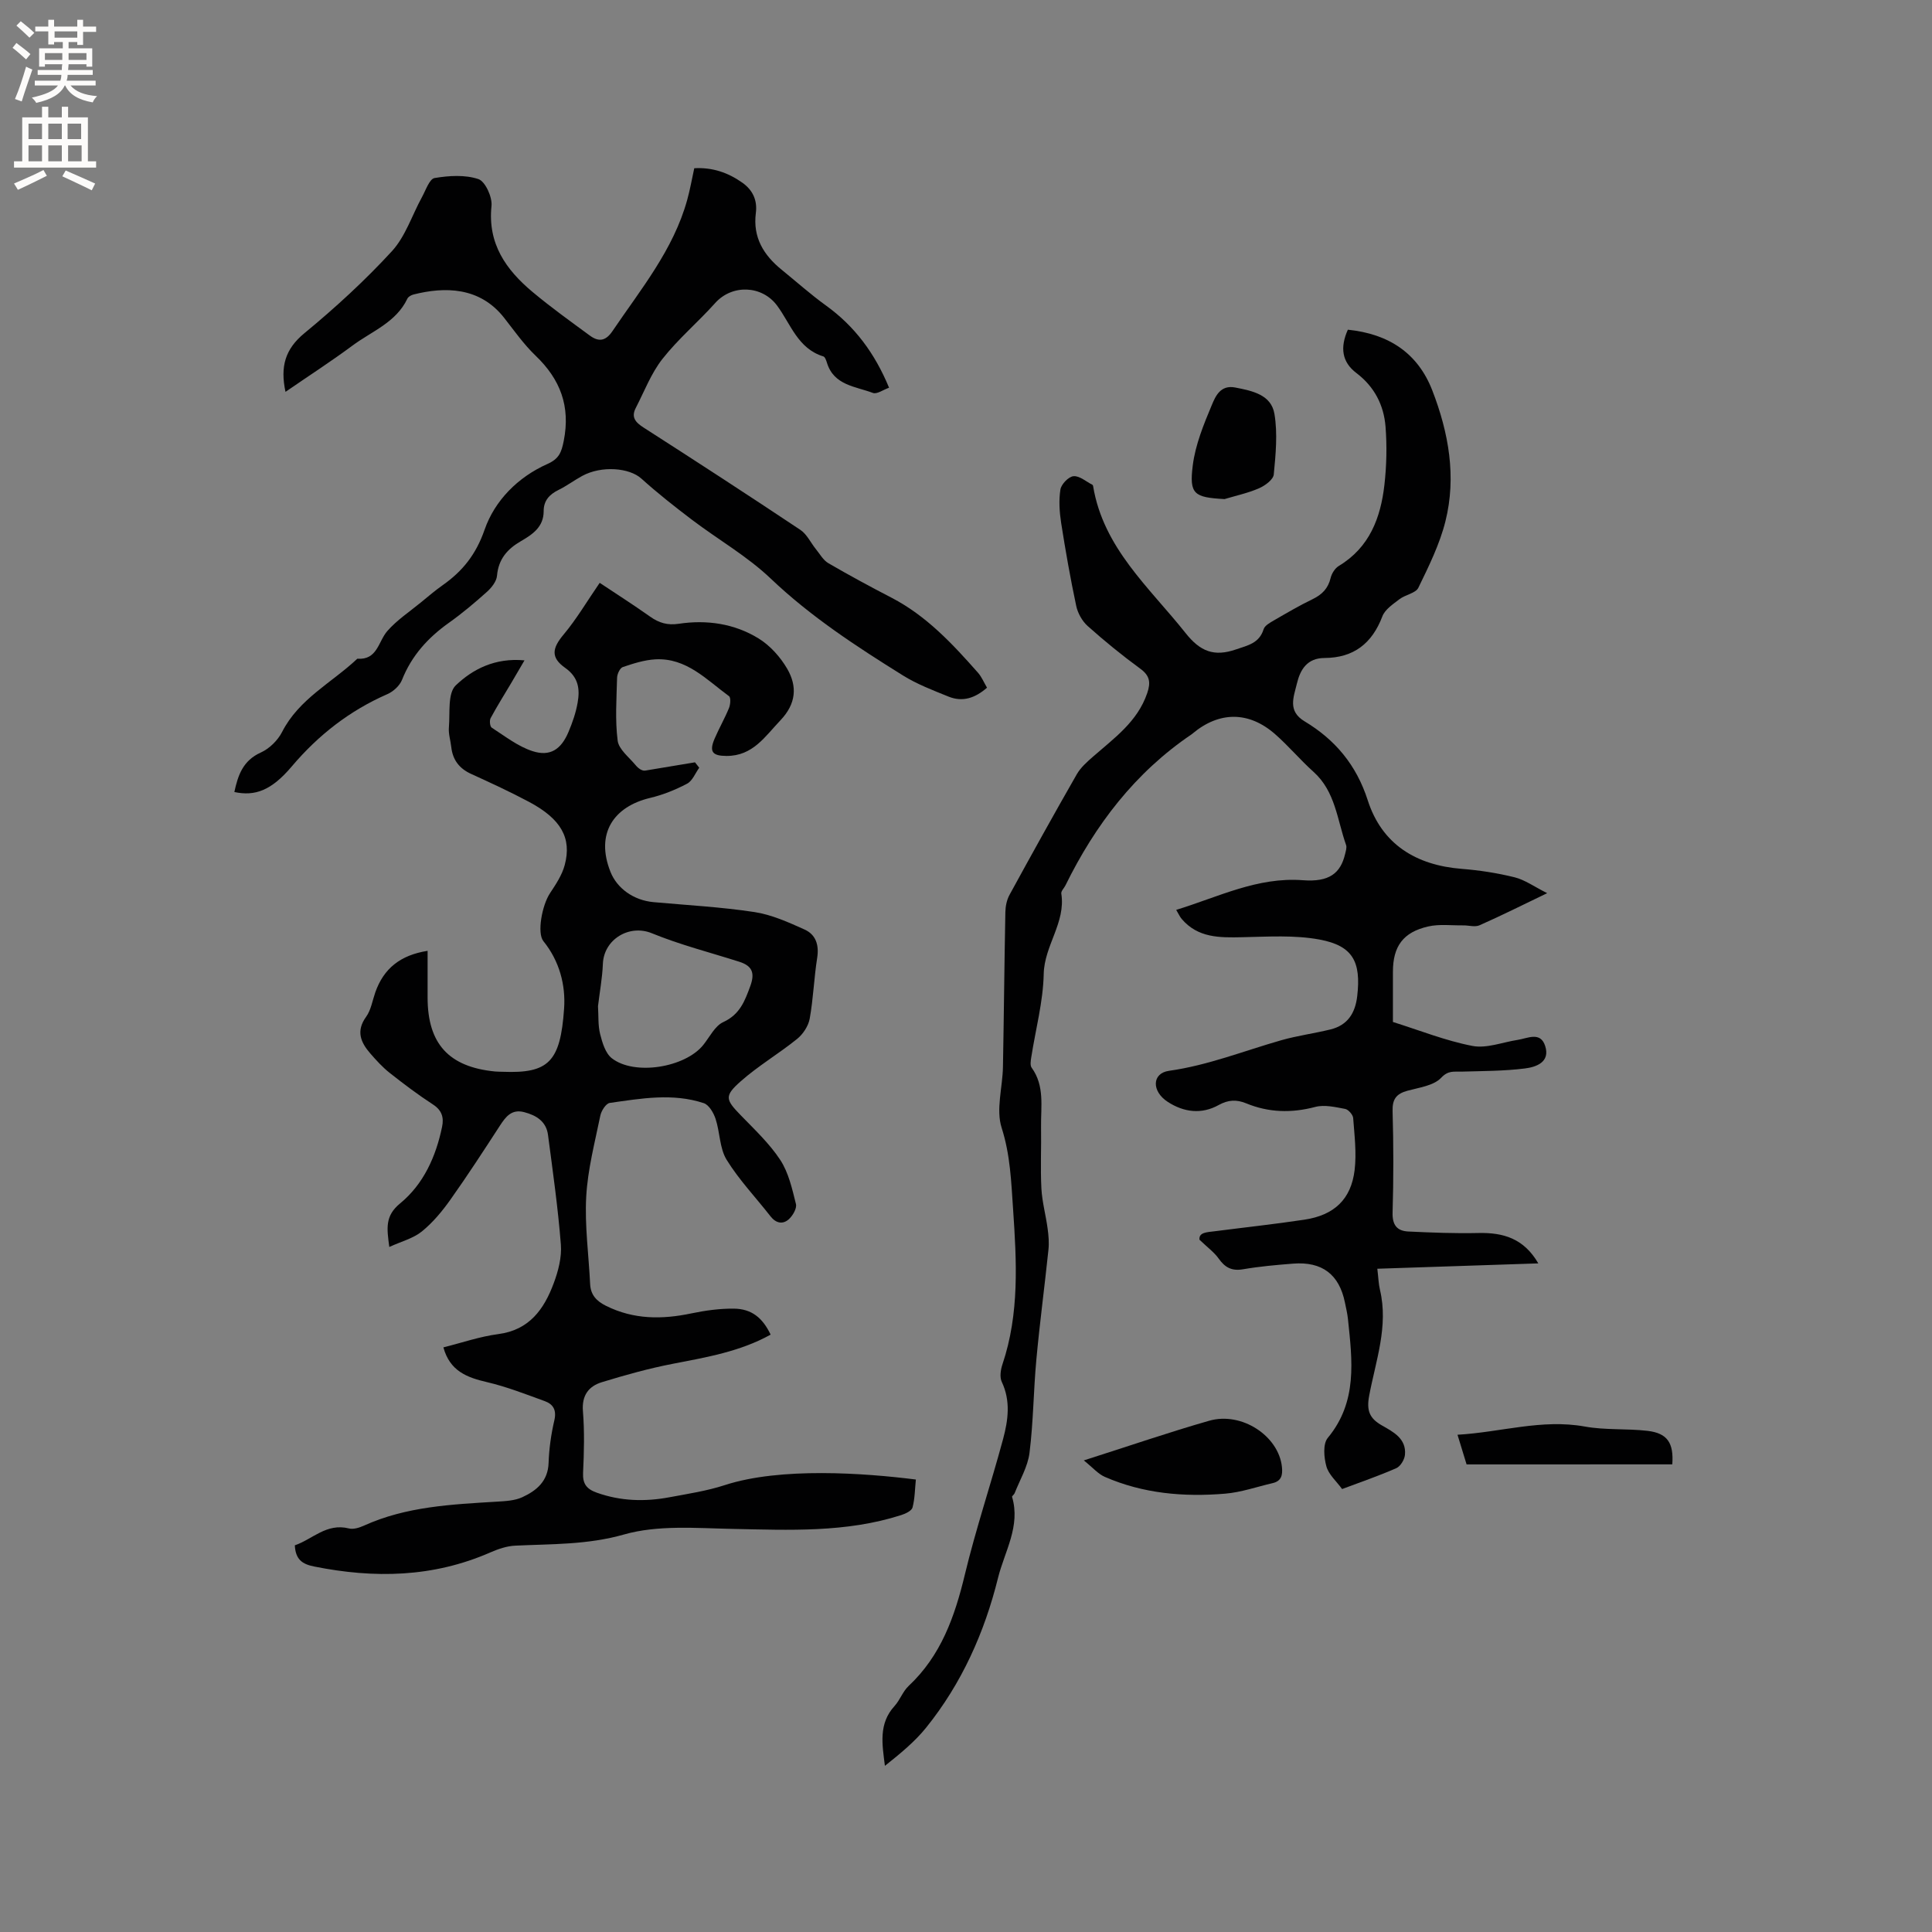
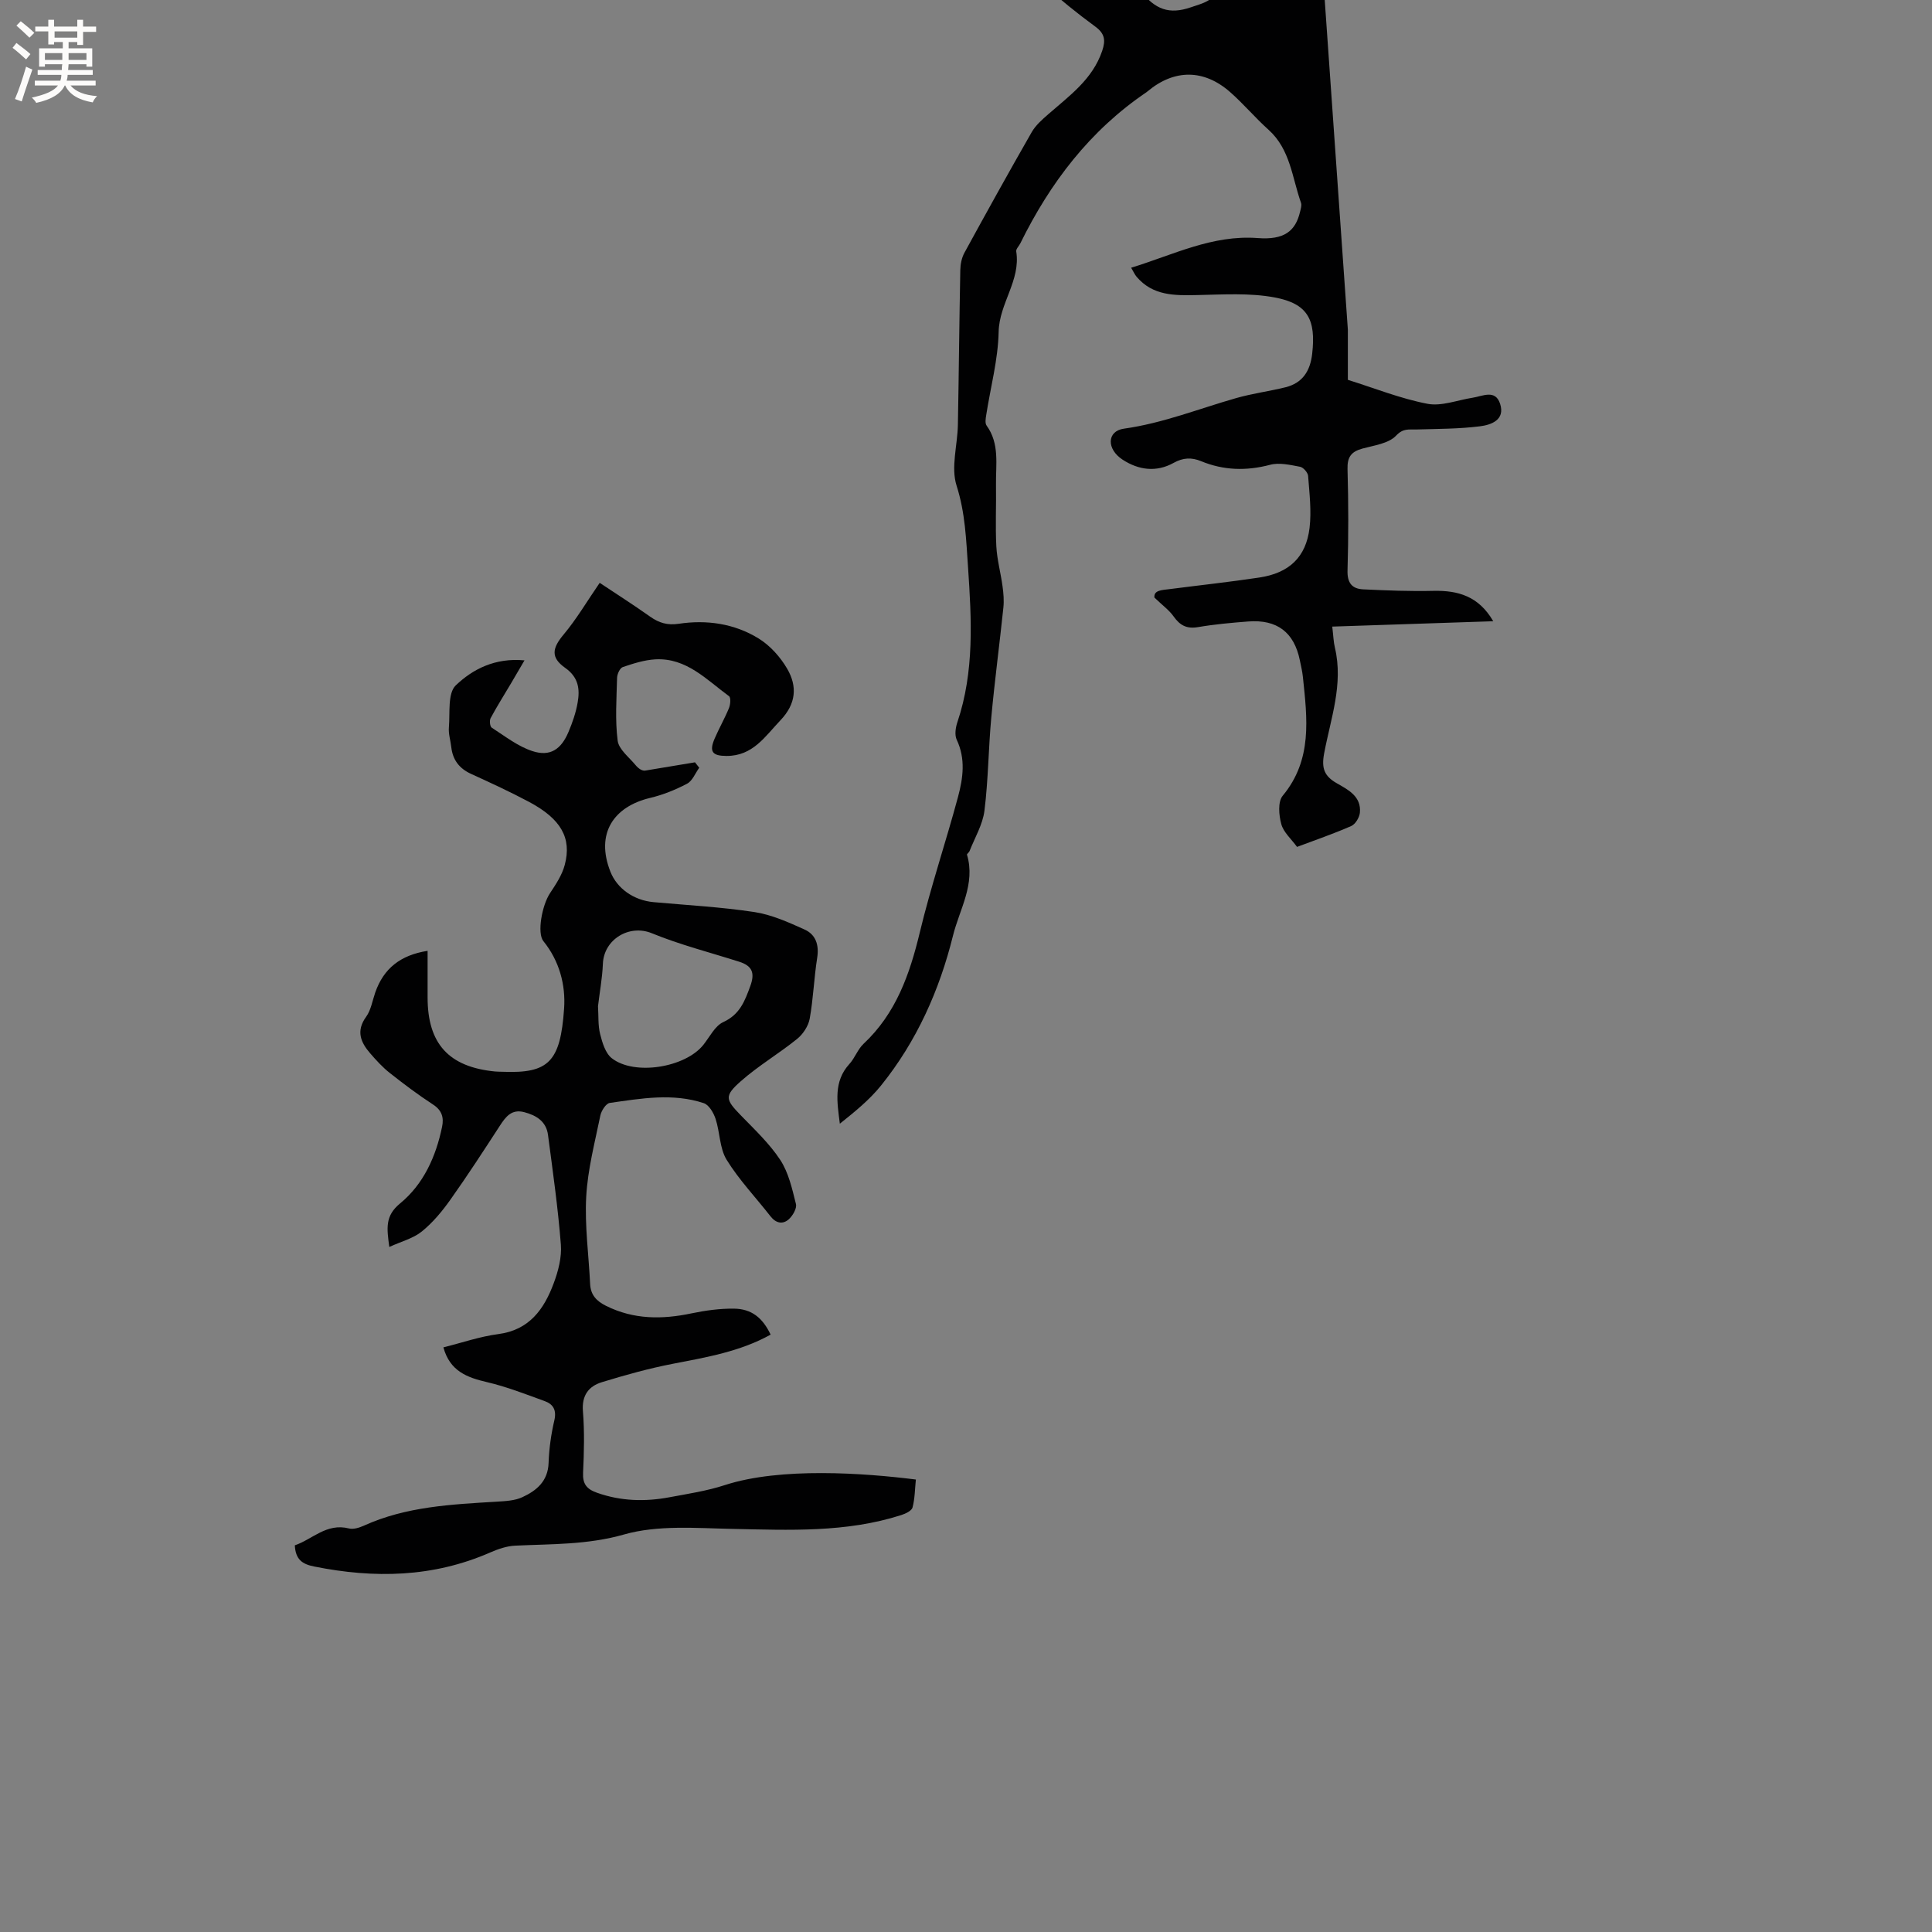
<svg xmlns="http://www.w3.org/2000/svg" enable-background="new 0 0 400 400" viewBox="0 0 400 400">
  <rect x="0" y="0" width="400" height="400" fill="#808080" stroke="none" />
  <g fill="#010102">
-     <path d="m279.06 68.26c8.47.87 14.49 4.84 17.49 12.59 3.38 8.73 5.02 17.85 2.71 27.08-1.19 4.76-3.44 9.3-5.6 13.75-.56 1.15-2.7 1.44-3.92 2.38-1.33 1.02-3 2.12-3.54 3.56-2.14 5.62-5.95 8.58-11.98 8.61-3.57.02-5.01 2.35-5.72 5.33-.67 2.8-1.95 5.66 1.61 7.79 6.32 3.8 10.71 9.02 13.06 16.32 2.93 9.14 10 13.47 19.48 14.22 3.68.29 7.37.86 10.95 1.75 2.13.53 4.05 1.94 6.73 3.28-5.24 2.52-9.57 4.69-14.01 6.65-.95.42-2.25 0-3.39.02-2.41.03-4.92-.3-7.22.22-5.23 1.19-7.32 4.13-7.32 9.4v10.38c5.55 1.74 10.91 3.89 16.47 4.96 2.93.56 6.22-.77 9.34-1.25 2.09-.32 4.72-1.8 5.71 1.25 1.09 3.36-1.87 4.37-4.17 4.66-4.36.55-8.8.53-13.2.66-1.53.05-2.68-.3-4.17 1.28-1.56 1.64-4.55 2.01-6.99 2.68-2.28.63-3.13 1.73-3.06 4.22.2 6.99.21 14 0 20.99-.08 2.6.93 3.82 3.26 3.93 4.84.23 9.69.42 14.53.31 5.11-.11 9.38 1.11 12.38 6.29-11.28.38-22.17.74-33.33 1.11.23 1.92.26 3.18.55 4.38 1.79 7.56-.89 14.7-2.24 21.92-.56 3.03.03 4.66 2.64 6.14 2.33 1.33 5.1 2.72 4.77 6.1-.1.99-.93 2.37-1.79 2.75-3.67 1.61-7.47 2.91-11.22 4.32-1.18-1.62-2.8-3.01-3.26-4.71-.51-1.84-.74-4.64.29-5.88 6.21-7.49 5.07-16.03 4.18-24.6-.12-1.16-.4-2.3-.63-3.44-1.18-5.79-4.71-8.5-10.69-8.04-3.48.27-6.97.58-10.41 1.17-2.34.4-3.74-.38-5.04-2.22-.92-1.3-2.28-2.28-3.97-3.9-.17-1.55 1.58-1.55 3.14-1.75 6.2-.8 12.41-1.47 18.59-2.4 6.17-.93 9.66-4.22 10.39-10.27.42-3.53-.03-7.18-.3-10.77-.05-.69-.99-1.76-1.66-1.89-2.04-.38-4.29-.92-6.2-.41-4.93 1.3-9.64 1.17-14.3-.75-2-.82-3.73-.73-5.68.35-3.57 1.99-7.24 1.5-10.55-.65-3.37-2.18-3.3-5.93.26-6.43 8.07-1.13 15.52-4.13 23.24-6.33 3.34-.95 6.83-1.41 10.21-2.24 3.53-.88 5.11-3.36 5.52-6.91.81-7.06-.87-10.4-7.77-11.69-5.2-.97-10.68-.6-16.04-.49-4.66.1-9.17.17-12.54-3.79-.39-.46-.63-1.04-1.13-1.87 8.78-2.69 16.82-6.85 26.22-6.14 5.47.42 7.81-1.44 8.75-5.43.14-.61.39-1.33.2-1.87-1.85-5.21-2.2-11.06-6.73-15.13-2.76-2.47-5.16-5.35-7.94-7.79-5.44-4.79-11.57-4.77-17.07-.18-.08.07-.16.14-.25.2-11.71 7.92-19.95 18.74-26.12 31.29-.28.57-.93 1.17-.85 1.67.96 6.01-3.52 10.75-3.64 16.65-.12 5.77-1.69 11.51-2.58 17.26-.11.7-.27 1.65.08 2.14 2.75 3.79 1.88 8.13 1.95 12.3.07 4.24-.15 8.49.07 12.72.15 2.78.92 5.52 1.29 8.3.2 1.44.32 2.93.17 4.37-.79 7.57-1.8 15.13-2.5 22.71-.6 6.44-.62 12.93-1.42 19.34-.36 2.88-2 5.6-3.09 8.38-.11.28-.58.57-.52.75 1.8 6.06-1.56 11.31-2.91 16.77-2.79 11.27-7.51 21.84-14.87 30.98-2.4 2.99-5.46 5.46-8.55 7.93-.56-4.47-1.35-8.73 1.99-12.38 1.13-1.24 1.71-3.02 2.91-4.15 6.72-6.29 9.56-14.37 11.65-23.06 2.27-9.45 5.39-18.69 7.92-28.08 1.04-3.88 1.6-7.87-.27-11.82-.47-.99-.24-2.53.14-3.65 3.54-10.51 2.93-21.3 2.2-32.09-.39-5.66-.57-11.25-2.37-16.87-1.21-3.78.19-8.36.27-12.59.2-10.69.29-21.38.5-32.06.02-1.21.29-2.54.86-3.58 4.57-8.36 9.19-16.7 13.93-24.97.81-1.41 2.14-2.58 3.4-3.68 4.37-3.83 9.17-7.21 11.18-13.12.76-2.24.54-3.62-1.47-5.08-3.76-2.75-7.39-5.71-10.86-8.81-1.14-1.02-2.05-2.66-2.37-4.16-1.21-5.69-2.22-11.43-3.12-17.18-.35-2.28-.51-4.68-.15-6.93.18-1.1 1.7-2.67 2.72-2.75 1.25-.1 2.61 1.13 3.92 1.79.07.04.11.18.13.28 2.13 12.84 11.64 20.96 19.16 30.43 3.03 3.82 5.9 4.92 10.41 3.37 2.46-.85 4.82-1.27 5.73-4.19.23-.75 1.29-1.33 2.09-1.8 2.66-1.54 5.31-3.1 8.07-4.43 1.95-.95 3.19-2.21 3.71-4.37.22-.93.9-2.02 1.7-2.5 6.36-3.83 8.66-9.96 9.44-16.8.45-3.97.54-8.05.23-12.03-.35-4.45-2.3-8.27-6.01-11.09-3.05-2.29-3.43-5.33-1.79-8.99z" />
+     <path d="m279.06 68.26v10.38c5.55 1.74 10.91 3.89 16.47 4.96 2.93.56 6.22-.77 9.34-1.25 2.09-.32 4.72-1.8 5.71 1.25 1.09 3.36-1.87 4.37-4.17 4.66-4.36.55-8.8.53-13.2.66-1.53.05-2.68-.3-4.17 1.28-1.56 1.64-4.55 2.01-6.99 2.68-2.28.63-3.13 1.73-3.06 4.22.2 6.99.21 14 0 20.99-.08 2.6.93 3.82 3.26 3.93 4.84.23 9.69.42 14.53.31 5.11-.11 9.38 1.11 12.38 6.29-11.28.38-22.17.74-33.33 1.11.23 1.92.26 3.18.55 4.38 1.79 7.56-.89 14.7-2.24 21.92-.56 3.03.03 4.66 2.64 6.14 2.33 1.33 5.1 2.72 4.77 6.1-.1.99-.93 2.37-1.79 2.75-3.67 1.61-7.47 2.91-11.22 4.32-1.18-1.62-2.8-3.01-3.26-4.71-.51-1.84-.74-4.64.29-5.88 6.21-7.49 5.07-16.03 4.18-24.6-.12-1.16-.4-2.3-.63-3.44-1.18-5.79-4.71-8.5-10.69-8.04-3.48.27-6.97.58-10.41 1.17-2.34.4-3.74-.38-5.04-2.22-.92-1.3-2.28-2.28-3.97-3.9-.17-1.55 1.58-1.55 3.14-1.75 6.2-.8 12.41-1.47 18.59-2.4 6.17-.93 9.66-4.22 10.39-10.27.42-3.53-.03-7.18-.3-10.77-.05-.69-.99-1.76-1.66-1.89-2.04-.38-4.29-.92-6.2-.41-4.93 1.3-9.64 1.17-14.3-.75-2-.82-3.73-.73-5.68.35-3.57 1.99-7.24 1.5-10.55-.65-3.37-2.18-3.3-5.93.26-6.43 8.07-1.13 15.52-4.13 23.24-6.33 3.34-.95 6.83-1.41 10.21-2.24 3.53-.88 5.11-3.36 5.52-6.91.81-7.06-.87-10.4-7.77-11.69-5.2-.97-10.68-.6-16.04-.49-4.66.1-9.17.17-12.54-3.79-.39-.46-.63-1.04-1.13-1.87 8.78-2.69 16.82-6.85 26.22-6.14 5.47.42 7.81-1.44 8.75-5.43.14-.61.39-1.33.2-1.87-1.85-5.21-2.2-11.06-6.73-15.13-2.76-2.47-5.16-5.35-7.94-7.79-5.44-4.79-11.57-4.77-17.07-.18-.08.07-.16.14-.25.2-11.71 7.92-19.95 18.74-26.12 31.29-.28.57-.93 1.17-.85 1.67.96 6.01-3.52 10.75-3.64 16.65-.12 5.77-1.69 11.51-2.58 17.26-.11.7-.27 1.65.08 2.14 2.75 3.79 1.88 8.13 1.95 12.3.07 4.24-.15 8.49.07 12.72.15 2.78.92 5.52 1.29 8.3.2 1.44.32 2.93.17 4.37-.79 7.57-1.8 15.13-2.5 22.71-.6 6.44-.62 12.93-1.42 19.34-.36 2.88-2 5.6-3.09 8.38-.11.28-.58.57-.52.75 1.8 6.06-1.56 11.31-2.91 16.77-2.79 11.27-7.51 21.84-14.87 30.98-2.4 2.99-5.46 5.46-8.55 7.93-.56-4.47-1.35-8.73 1.99-12.38 1.13-1.24 1.71-3.02 2.91-4.15 6.72-6.29 9.56-14.37 11.65-23.06 2.27-9.45 5.39-18.69 7.92-28.08 1.04-3.88 1.6-7.87-.27-11.82-.47-.99-.24-2.53.14-3.65 3.54-10.51 2.93-21.3 2.2-32.09-.39-5.66-.57-11.25-2.37-16.87-1.21-3.78.19-8.36.27-12.59.2-10.69.29-21.38.5-32.06.02-1.21.29-2.54.86-3.58 4.57-8.36 9.19-16.7 13.93-24.97.81-1.41 2.14-2.58 3.4-3.68 4.37-3.83 9.17-7.21 11.18-13.12.76-2.24.54-3.62-1.47-5.08-3.76-2.75-7.39-5.71-10.86-8.81-1.14-1.02-2.05-2.66-2.37-4.16-1.21-5.69-2.22-11.43-3.12-17.18-.35-2.28-.51-4.68-.15-6.93.18-1.1 1.7-2.67 2.72-2.75 1.25-.1 2.61 1.13 3.92 1.79.07.04.11.18.13.28 2.13 12.84 11.64 20.96 19.16 30.43 3.03 3.82 5.9 4.92 10.41 3.37 2.46-.85 4.82-1.27 5.73-4.19.23-.75 1.29-1.33 2.09-1.8 2.66-1.54 5.31-3.1 8.07-4.43 1.95-.95 3.19-2.21 3.71-4.37.22-.93.9-2.02 1.7-2.5 6.36-3.83 8.66-9.96 9.44-16.8.45-3.97.54-8.05.23-12.03-.35-4.45-2.3-8.27-6.01-11.09-3.05-2.29-3.43-5.33-1.79-8.99z" />
    <path d="m108.59 136.72c-1.06 1.82-1.91 3.28-2.77 4.73-1.43 2.41-2.93 4.79-4.25 7.25-.26.49-.13 1.71.23 1.95 2.74 1.76 5.41 3.88 8.44 4.86 3.65 1.19 5.94-.34 7.47-3.99.82-1.94 1.52-3.97 1.88-6.03.49-2.78.22-5.24-2.57-7.21-3.09-2.18-2.67-4.12-.31-6.93 2.67-3.19 4.8-6.83 7.45-10.68 3.18 2.12 6.88 4.48 10.46 7.01 1.83 1.29 3.57 1.81 5.88 1.47 5.81-.88 11.54-.05 16.55 3.03 2.39 1.47 4.51 3.84 5.93 6.28 2.11 3.63 1.87 7.23-1.38 10.65-3.22 3.38-5.72 7.41-11.18 7.4-2.9-.01-3.65-.84-2.46-3.6.92-2.14 2.09-4.17 2.97-6.32.3-.73.41-2.17 0-2.46-4.65-3.4-8.81-7.97-15.25-7.62-2.28.13-4.56.86-6.74 1.6-.59.2-1.16 1.44-1.18 2.21-.11 4.35-.43 8.74.12 13.02.23 1.82 2.36 3.43 3.71 5.07.59.72 1.4 1.27 2.07 1.12 3.41-.57 6.82-1.13 10.23-1.7.29.37.59.75.88 1.12-.82 1.13-1.4 2.71-2.51 3.3-2.41 1.27-5.01 2.32-7.66 2.95-7.49 1.78-11.39 7.32-8.2 15.33 1.34 3.36 4.73 5.87 8.92 6.25 6.96.63 13.97 1 20.87 2.05 3.56.54 7.04 2.11 10.37 3.61 2.33 1.04 3.05 3.18 2.63 5.86-.66 4.18-.8 8.45-1.55 12.61-.28 1.53-1.39 3.21-2.62 4.2-3.78 3.05-8.03 5.55-11.66 8.76-3.46 3.06-3.14 3.79 0 7.03 2.87 2.96 5.95 5.85 8.19 9.26 1.72 2.63 2.46 5.98 3.24 9.11.23.9-.65 2.41-1.46 3.15-1.26 1.14-2.68.85-3.81-.6-3.04-3.9-6.5-7.52-9.08-11.7-1.47-2.39-1.37-5.69-2.29-8.48-.41-1.24-1.36-2.88-2.43-3.24-6.43-2.14-13-.97-19.48-.05-.78.11-1.75 1.63-1.95 2.63-1.14 5.57-2.61 11.14-2.92 16.78-.33 5.99.52 12.05.81 18.08.11 2.28 1.32 3.54 3.31 4.53 5.72 2.84 11.59 2.83 17.67 1.55 2.87-.6 5.85-1.01 8.78-.98 3.67.04 5.95 1.89 7.61 5.38-6.31 3.51-13.29 4.69-20.26 6.04-4.96.96-9.86 2.33-14.69 3.81-2.73.84-4.18 2.74-3.91 6.02.34 4.21.23 8.48.03 12.72-.11 2.33.75 3.39 2.86 4.14 4.95 1.76 9.96 1.89 15.03.94 3.85-.72 7.77-1.31 11.47-2.52 11.53-3.75 28.93-2.49 39.54-1.15-.2 1.92-.2 3.92-.69 5.79-.18.69-1.46 1.29-2.34 1.57-11.43 3.67-23.19 3.1-34.97 2.86-7.5-.15-15.4-.84-22.43 1.16-7.59 2.16-14.98 1.95-22.52 2.31-1.75.08-3.54.7-5.17 1.41-11.83 5.18-24 5.41-36.45 2.91-2.46-.49-3.86-1.43-4.01-4.39 3.61-1.21 6.55-4.67 11.21-3.49.92.23 2.13-.15 3.07-.57 8.78-3.99 18.19-4.41 27.58-4.98 1.77-.11 3.68-.2 5.24-.92 2.94-1.36 5.31-3.3 5.44-7.1.1-2.95.52-5.93 1.19-8.81.49-2.12-.22-3.34-1.98-3.98-3.94-1.43-7.88-2.98-11.95-3.93-4.16-.97-7.69-2.28-9.04-7.2 3.84-.96 7.55-2.25 11.37-2.75 6.43-.84 9.47-5.16 11.46-10.5.95-2.53 1.7-5.41 1.49-8.05-.59-7.58-1.67-15.13-2.66-22.68-.36-2.79-2.4-4.06-4.93-4.72-2.59-.68-3.81.92-5.03 2.8-3.35 5.15-6.69 10.31-10.25 15.32-1.7 2.4-3.64 4.74-5.91 6.58-1.77 1.44-4.21 2.05-6.74 3.21-.52-3.91-.91-6.43 2.24-9.02 4.84-3.97 7.42-9.69 8.69-15.87.39-1.88-.02-3.39-1.86-4.59-3.1-2.02-6.08-4.26-8.99-6.56-1.48-1.17-2.78-2.6-4.02-4.03-1.98-2.28-3-4.63-.86-7.58 1.01-1.4 1.3-3.33 1.89-5.03 1.73-4.97 5.21-7.75 10.84-8.63v9.65c0 9.58 4.38 14.39 13.96 15.33.53.05 1.06.04 1.59.06 9.51.38 11.95-2.05 12.71-13.09.34-4.89-.97-9.86-4.29-13.96-1.34-1.66-.29-7.41 1.37-9.92 1.21-1.83 2.5-3.76 3.05-5.84 1.5-5.6-.79-9.55-7.37-13.06-3.92-2.09-7.96-3.95-12.01-5.8-2.46-1.12-3.81-2.91-4.11-5.56-.15-1.37-.61-2.75-.49-4.08.25-2.98-.28-7.04 1.41-8.68 3.5-3.35 8.11-5.76 14.24-5.19zm15.22 71.6c.13 1.98-.02 3.95.44 5.77.45 1.78 1.09 3.96 2.41 5 4.68 3.67 15.21 1.94 18.96-2.76 1.32-1.65 2.39-3.92 4.13-4.72 3.43-1.58 4.45-4.34 5.6-7.48 1.01-2.78.31-4.18-2.29-5.01-6.05-1.93-12.24-3.5-18.1-5.9-4.66-1.92-9.95 1.25-10.14 6.34-.12 2.93-.67 5.87-1.01 8.76z" />
-     <path d="m59.11 81.13c-1.12-5.23-.08-8.86 3.92-12.15 6.37-5.25 12.51-10.88 18.09-16.95 2.82-3.06 4.18-7.46 6.25-11.23.78-1.42 1.55-3.77 2.61-3.94 2.97-.5 6.3-.71 9.07.22 1.42.48 2.9 3.73 2.71 5.56-.82 7.83 3.01 13.21 8.49 17.8 3.81 3.19 7.86 6.09 11.86 9.03 1.78 1.31 3.24 1.23 4.69-.91 5.86-8.67 12.62-16.82 15.48-27.18.59-2.13.97-4.31 1.46-6.55 3.76-.21 6.98.9 9.92 2.97 2.21 1.55 3.17 3.68 2.83 6.3-.65 5.06 1.62 8.73 5.36 11.76 3.04 2.47 5.97 5.09 9.14 7.38 5.94 4.28 10.11 9.85 13.08 17.03-1.18.41-2.51 1.4-3.35 1.08-3.59-1.36-8.08-1.55-9.51-6.25-.15-.48-.4-1.21-.75-1.31-5.29-1.62-6.75-6.72-9.58-10.53-3.12-4.2-9.3-4.45-12.82-.51-3.53 3.94-7.64 7.41-10.9 11.55-2.35 2.99-3.76 6.73-5.53 10.16-.99 1.91-.08 2.97 1.6 4.05 10.88 6.98 21.72 14.02 32.47 21.19 1.36.9 2.14 2.66 3.22 3.99.82 1.01 1.52 2.29 2.58 2.91 4.3 2.5 8.68 4.87 13.1 7.16 7.22 3.75 12.62 9.56 17.89 15.53.75.85 1.2 1.96 1.86 3.09-2.44 2.13-5.02 3.03-7.95 1.85-3.23-1.31-6.55-2.57-9.48-4.4-9.61-5.99-19.06-12.15-27.36-20.05-4.86-4.63-10.86-8.05-16.26-12.14-3.6-2.73-7.17-5.54-10.52-8.56-2.48-2.24-8.23-2.73-12.25-.54-1.67.91-3.21 2.07-4.92 2.91-1.89.93-3.06 2.23-3.05 4.39 0 3.27-2.32 4.81-4.71 6.2-2.82 1.63-4.65 3.72-4.95 7.16-.1 1.18-1.13 2.47-2.08 3.33-2.52 2.26-5.13 4.46-7.89 6.42-4.33 3.08-7.71 6.8-9.7 11.81-.48 1.21-1.79 2.41-3.02 2.95-7.82 3.42-14.29 8.46-19.81 14.98-4.22 4.99-7.6 6.2-11.88 5.29.75-3.47 1.76-6.5 5.48-8.18 1.77-.8 3.51-2.51 4.4-4.25 3.5-6.87 10.31-10.2 15.58-15.17 4.16.31 4.32-3.55 6.2-5.72 1.99-2.28 4.62-4.01 6.99-5.96 1.47-1.21 2.93-2.45 4.49-3.55 4.13-2.91 6.89-6.36 8.67-11.48 2.09-6.02 6.88-10.88 12.99-13.6 2.4-1.07 2.92-2.37 3.4-4.81 1.41-7.13-.7-12.71-5.83-17.62-2.43-2.33-4.41-5.15-6.5-7.82-5.08-6.5-12.38-6.46-18.77-4.85-.47.12-1.08.45-1.27.85-2.35 4.97-7.42 6.77-11.43 9.77-4.4 3.26-9.02 6.24-13.81 9.54z" />
-     <path d="m224.39 302.36c9.43-3 17.63-5.83 25.96-8.21 6.76-1.93 14.39 3.17 15.06 9.56.18 1.7-.1 2.93-1.94 3.36-3.28.76-6.53 1.91-9.85 2.18-8.52.71-16.93-.01-24.88-3.48-1.4-.61-2.49-1.92-4.35-3.41z" />
-     <path d="m253.53 103.33c-6.3-.35-7.34-.98-6.58-6.98.54-4.28 2.26-8.48 3.95-12.51.75-1.79 1.78-4.21 4.84-3.61 3.55.69 7.45 1.48 8.12 5.47.68 4.07.26 8.38-.14 12.53-.1 1.07-1.81 2.32-3.05 2.86-2.26.99-4.74 1.52-7.14 2.24z" />
-     <path d="m303.64 303.19c-.59-1.91-1.17-3.81-1.88-6.14 9.01-.52 17.45-3.31 26.36-1.7 4.24.77 8.67.39 12.97.89 4.12.48 5.46 2.49 5.14 6.94-14.14.01-28.29.01-42.59.01z" />
  </g>
  <path d="m2.6 9.9.8-1c.9.7 1.9 1.4 2.9 2.3l-.9 1.1c-1.1-1-2-1.8-2.8-2.4zm.5 10.6c.9-2.1 1.6-4.3 2.3-6.7.4.2.8.4 1.3.6-.7 2.1-1.5 4.3-2.2 6.6zm.3-15.2.9-.9c1 .8 2 1.6 2.8 2.4l-1 1c-.9-.9-1.8-1.7-2.7-2.5zm12.6-1.2h1.2v1.4h2.7v1.1h-2.7v2.7h-1.2v-.6h-1.8v1.3h4.9v3.8h-1.2v-.5h-3.7c0 .4-.1.9-.1 1.2h5.1v1h-5.2c0 .5-.1.9-.2 1.2h6v1h-5.2c1.1 1.3 2.9 2 5.5 2.2-.4.4-.7.8-.9 1.3-2.9-.5-4.8-1.6-5.7-3.5h-.1c-.8 1.7-2.7 2.9-5.9 3.6-.2-.4-.6-.8-.9-1.1 2.8-.6 4.6-1.4 5.4-2.5h-4.8v-1h5.3c.1-.3.2-.7.2-1.2h-4.9v-1h5c0-.4 0-.8.1-1.2h-3.6v.5h-1.2v-3.8h4.9v-1.3h-1.8v.5h-1.2v-2.7h-2.7v-1h2.7v-1.4h1.2v1.4h4.8zm-6.7 8.3h3.6c0-.4 0-.9 0-1.4h-3.6zm1.9-4.6h4.8v-1.3h-4.7v1.3zm6.7 3.2h-3.7v1.4h3.7z" fill="#fcfbfa" />
-   <path d="m8.7 22.1h1.3v2.2h2.8v-2.2h1.3v2.2h4.1v9.1h1.7v1.3h-17v-1.3h1.7v-9.1h4.1zm.3 13.1.7 1.2c-1.8.9-3.8 1.9-6 2.9-.2-.4-.5-.8-.8-1.3 2.3-1 4.4-1.9 6.1-2.8zm-3.1-6.4h2.8v-3.2h-2.8zm0 4.6h2.8v-3.3h-2.8zm4.1-4.6h2.8v-3.2h-2.8zm0 4.6h2.8v-3.3h-2.8zm3.6 1.9c2.1.9 4.1 1.8 6.1 2.7l-.7 1.4c-2.2-1.1-4.2-2-6.1-2.9zm3.2-9.7h-2.8v3.2h2.8zm-2.7 7.8h2.8v-3.3h-2.8z" fill="#fcfbfa" />
</svg>